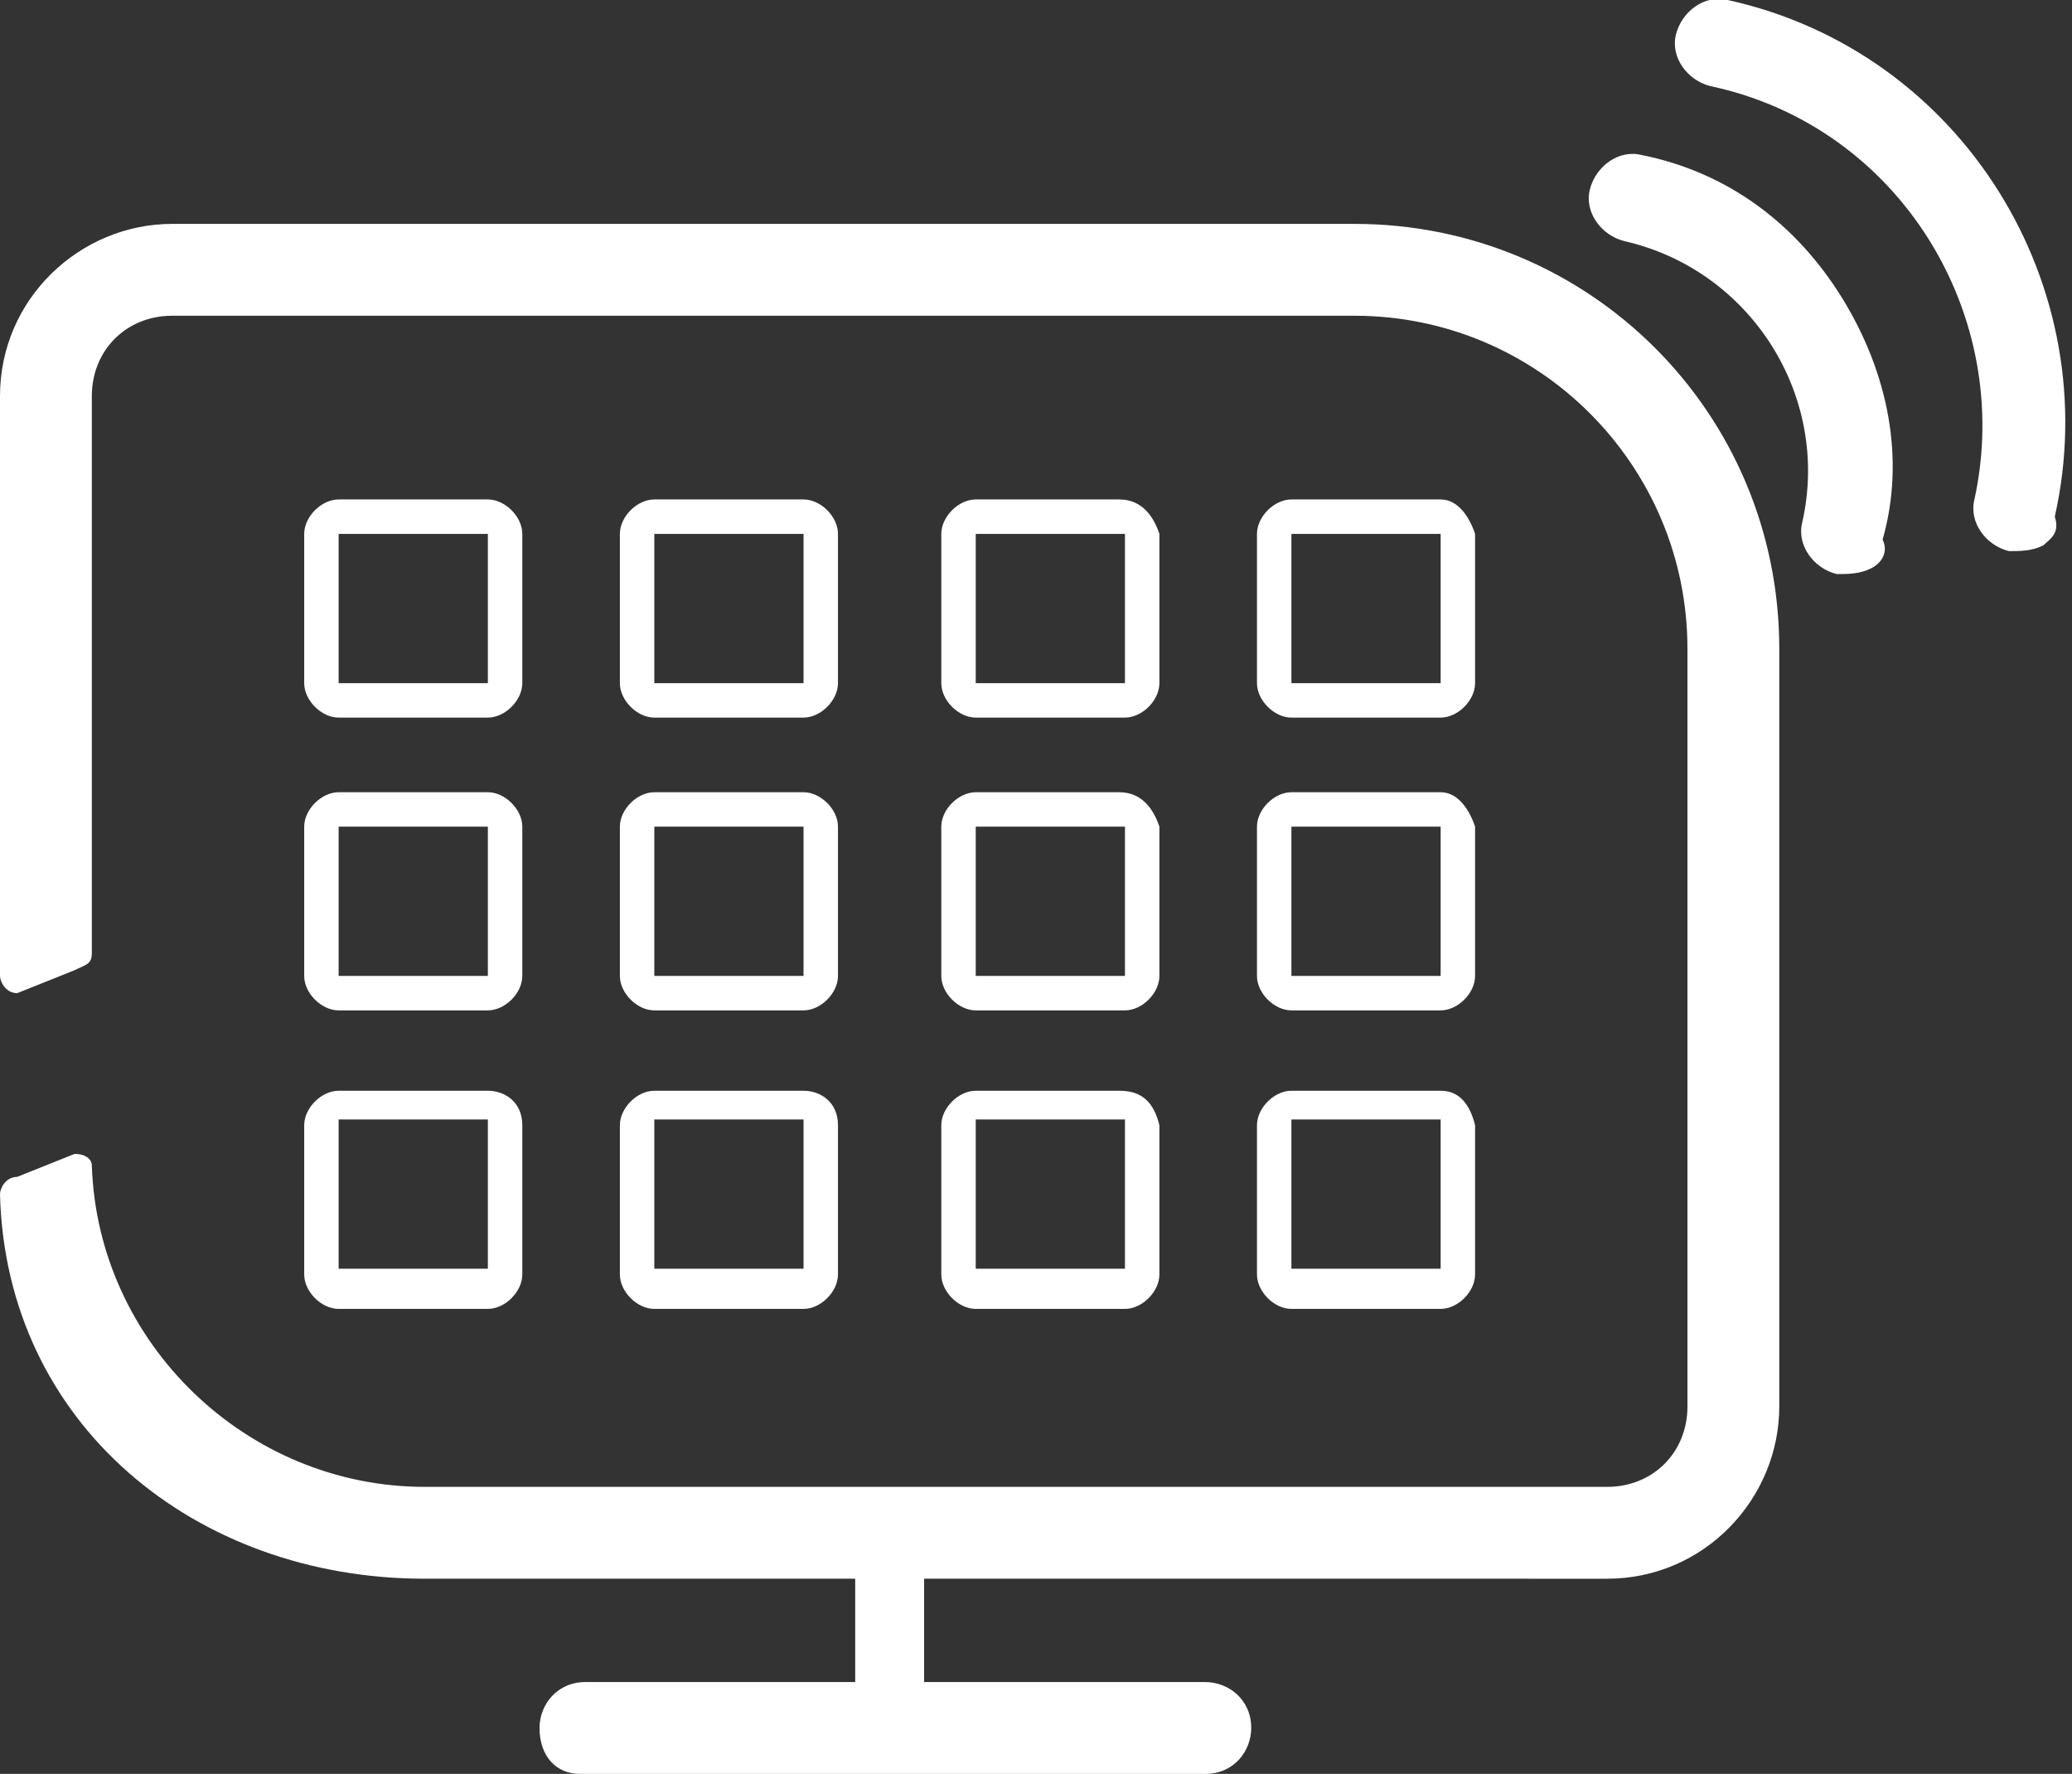
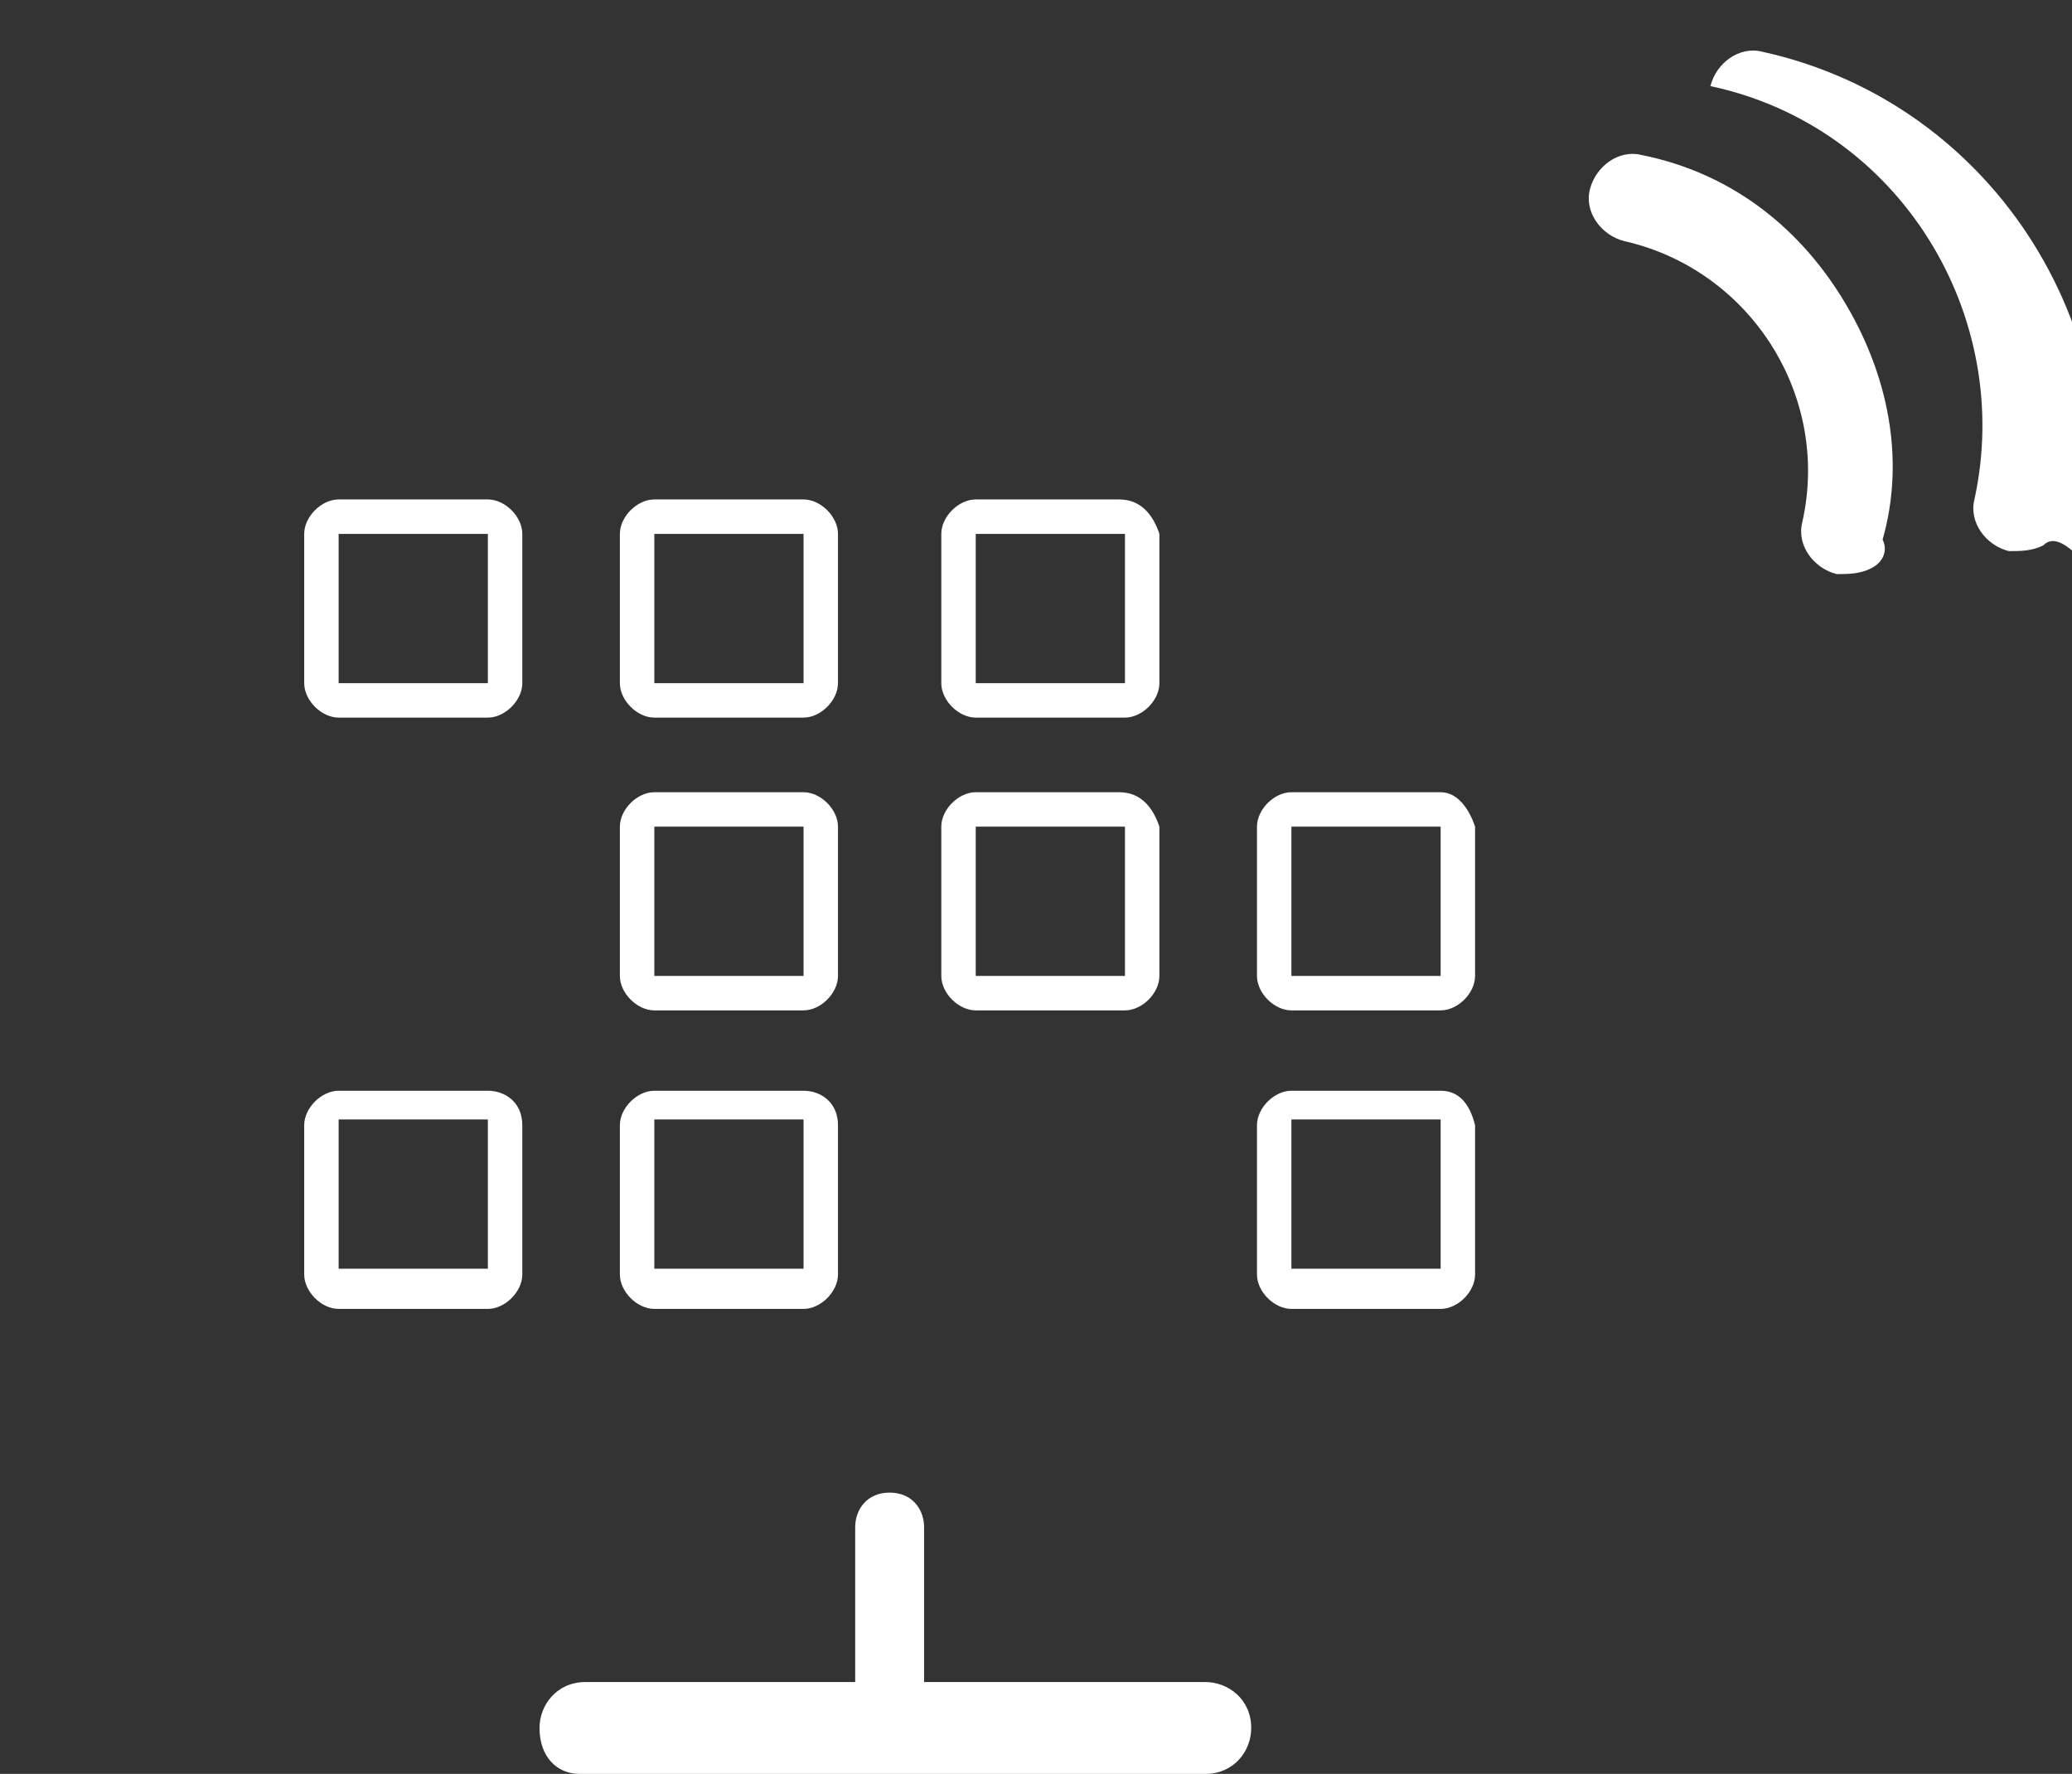
<svg xmlns="http://www.w3.org/2000/svg" version="1.1" id="Capa_1" x="0px" y="0px" viewBox="0 0 36.1 30.9" style="enable-background:new 0 0 36.1 30.9;" xml:space="preserve">
  <rect x="0" y="0" width="36.1" height="30.9" fill="#333333" stroke="none" />
  <style type="text/css">
	.st0{fill:#FFFFFF;}
</style>
  <g>
-     <path class="st0" d="M31,24.5V11.3c0-4.1-3.3-7.4-7.4-7.4H3c-1.6,0-3,1.3-3,3V17c0,0.1,0.1,0.3,0.3,0.3l1-0.4   c0.2-0.1,0.3-0.1,0.3-0.3V6.9c0-0.8,0.6-1.4,1.4-1.4h20.6c3.2,0,5.8,2.6,5.8,5.8v13.2c0,0.8-0.6,1.4-1.4,1.4H7.4   c-3.1,0-5.7-2.5-5.8-5.6c0-0.1-0.1-0.2-0.3-0.2l-1,0.4C0.1,20.5,0,20.7,0,20.8c0.1,4,3.4,6.7,7.4,6.7H28C29.7,27.5,31,26.1,31,24.5   " />
    <path class="st0" d="M9.4,30.1L9.4,30.1c0-0.4,0.3-0.8,0.8-0.8h10.8c0.4,0,0.8,0.3,0.8,0.8c0,0.4-0.3,0.8-0.8,0.8H10.1   C9.7,30.9,9.4,30.6,9.4,30.1" />
    <path class="st0" d="M15.5,26L15.5,26c0.4,0,0.6,0.3,0.6,0.6V30c0,0.4-0.3,0.6-0.6,0.6c-0.4,0-0.6-0.3-0.6-0.6v-3.4   C14.9,26.3,15.1,26,15.5,26" />
    <path class="st0" d="M8.5,11.9H5.9V9.3h2.6V11.9z M8.5,8.7H5.9C5.6,8.7,5.3,9,5.3,9.3v2.6c0,0.3,0.3,0.6,0.6,0.6h2.6   c0.3,0,0.6-0.3,0.6-0.6V9.3C9.1,9,8.8,8.7,8.5,8.7" />
    <path class="st0" d="M14,11.9h-2.6V9.3H14V11.9z M14,8.7h-2.6c-0.3,0-0.6,0.3-0.6,0.6v2.6c0,0.3,0.3,0.6,0.6,0.6H14   c0.3,0,0.6-0.3,0.6-0.6V9.3C14.6,9,14.3,8.7,14,8.7" />
    <path class="st0" d="M19.5,11.9H17V9.3h2.6V11.9z M19.5,8.7H17c-0.3,0-0.6,0.3-0.6,0.6v2.6c0,0.3,0.3,0.6,0.6,0.6h2.6   c0.3,0,0.6-0.3,0.6-0.6V9.3C20.1,9,19.9,8.7,19.5,8.7" />
-     <path class="st0" d="M25.1,11.9h-2.6V9.3h2.6V11.9z M25.1,8.7h-2.6c-0.3,0-0.6,0.3-0.6,0.6v2.6c0,0.3,0.3,0.6,0.6,0.6h2.6   c0.3,0,0.6-0.3,0.6-0.6V9.3C25.6,9,25.4,8.7,25.1,8.7" />
-     <path class="st0" d="M8.5,17H5.9v-2.6h2.6V17z M8.5,13.8H5.9c-0.3,0-0.6,0.3-0.6,0.6V17c0,0.3,0.3,0.6,0.6,0.6h2.6   c0.3,0,0.6-0.3,0.6-0.6v-2.6C9.1,14.1,8.8,13.8,8.5,13.8" />
    <path class="st0" d="M14,17h-2.6v-2.6H14V17z M14,13.8h-2.6c-0.3,0-0.6,0.3-0.6,0.6V17c0,0.3,0.3,0.6,0.6,0.6H14   c0.3,0,0.6-0.3,0.6-0.6v-2.6C14.6,14.1,14.3,13.8,14,13.8" />
    <path class="st0" d="M19.5,17H17v-2.6h2.6V17z M19.5,13.8H17c-0.3,0-0.6,0.3-0.6,0.6V17c0,0.3,0.3,0.6,0.6,0.6h2.6   c0.3,0,0.6-0.3,0.6-0.6v-2.6C20.1,14.1,19.9,13.8,19.5,13.8" />
    <path class="st0" d="M25.1,17h-2.6v-2.6h2.6V17z M25.1,13.8h-2.6c-0.3,0-0.6,0.3-0.6,0.6V17c0,0.3,0.3,0.6,0.6,0.6h2.6   c0.3,0,0.6-0.3,0.6-0.6v-2.6C25.6,14.1,25.4,13.8,25.1,13.8" />
    <path class="st0" d="M8.5,22.1H5.9v-2.6h2.6V22.1z M8.5,19H5.9c-0.3,0-0.6,0.3-0.6,0.6v2.6c0,0.3,0.3,0.6,0.6,0.6h2.6   c0.3,0,0.6-0.3,0.6-0.6v-2.6C9.1,19.2,8.8,19,8.5,19" />
    <path class="st0" d="M14,22.1h-2.6v-2.6H14V22.1z M14,19h-2.6c-0.3,0-0.6,0.3-0.6,0.6v2.6c0,0.3,0.3,0.6,0.6,0.6H14   c0.3,0,0.6-0.3,0.6-0.6v-2.6C14.6,19.2,14.3,19,14,19" />
-     <path class="st0" d="M19.5,22.1H17v-2.6h2.6V22.1z M19.5,19H17c-0.3,0-0.6,0.3-0.6,0.6v2.6c0,0.3,0.3,0.6,0.6,0.6h2.6   c0.3,0,0.6-0.3,0.6-0.6v-2.6C20.1,19.2,19.9,19,19.5,19" />
    <path class="st0" d="M25.1,22.1h-2.6v-2.6h2.6V22.1z M25.1,19h-2.6c-0.3,0-0.6,0.3-0.6,0.6v2.6c0,0.3,0.3,0.6,0.6,0.6h2.6   c0.3,0,0.6-0.3,0.6-0.6v-2.6C25.6,19.2,25.4,19,25.1,19" />
-     <path class="st0" d="M35.6,9.5c-0.2,0.1-0.4,0.1-0.6,0.1c-0.4-0.1-0.7-0.5-0.6-0.9c0.7-3.2-1.3-6.5-4.6-7.2   c-0.4-0.1-0.7-0.5-0.6-0.9c0.1-0.4,0.5-0.7,0.9-0.6c4.1,0.9,6.6,5,5.7,9C35.9,9.3,35.7,9.4,35.6,9.5" />
+     <path class="st0" d="M35.6,9.5c-0.2,0.1-0.4,0.1-0.6,0.1c-0.4-0.1-0.7-0.5-0.6-0.9c0.7-3.2-1.3-6.5-4.6-7.2   c0.1-0.4,0.5-0.7,0.9-0.6c4.1,0.9,6.6,5,5.7,9C35.9,9.3,35.7,9.4,35.6,9.5" />
    <path class="st0" d="M32.6,9.9C32.4,10,32.2,10,32,10c-0.4-0.1-0.7-0.5-0.6-0.9c0.5-2.2-0.9-4.4-3.1-4.9c-0.4-0.1-0.7-0.5-0.6-0.9   c0.1-0.4,0.5-0.7,0.9-0.6c1.5,0.3,2.7,1.2,3.5,2.5s1.1,2.8,0.7,4.2C32.9,9.6,32.8,9.8,32.6,9.9" />
  </g>
</svg>